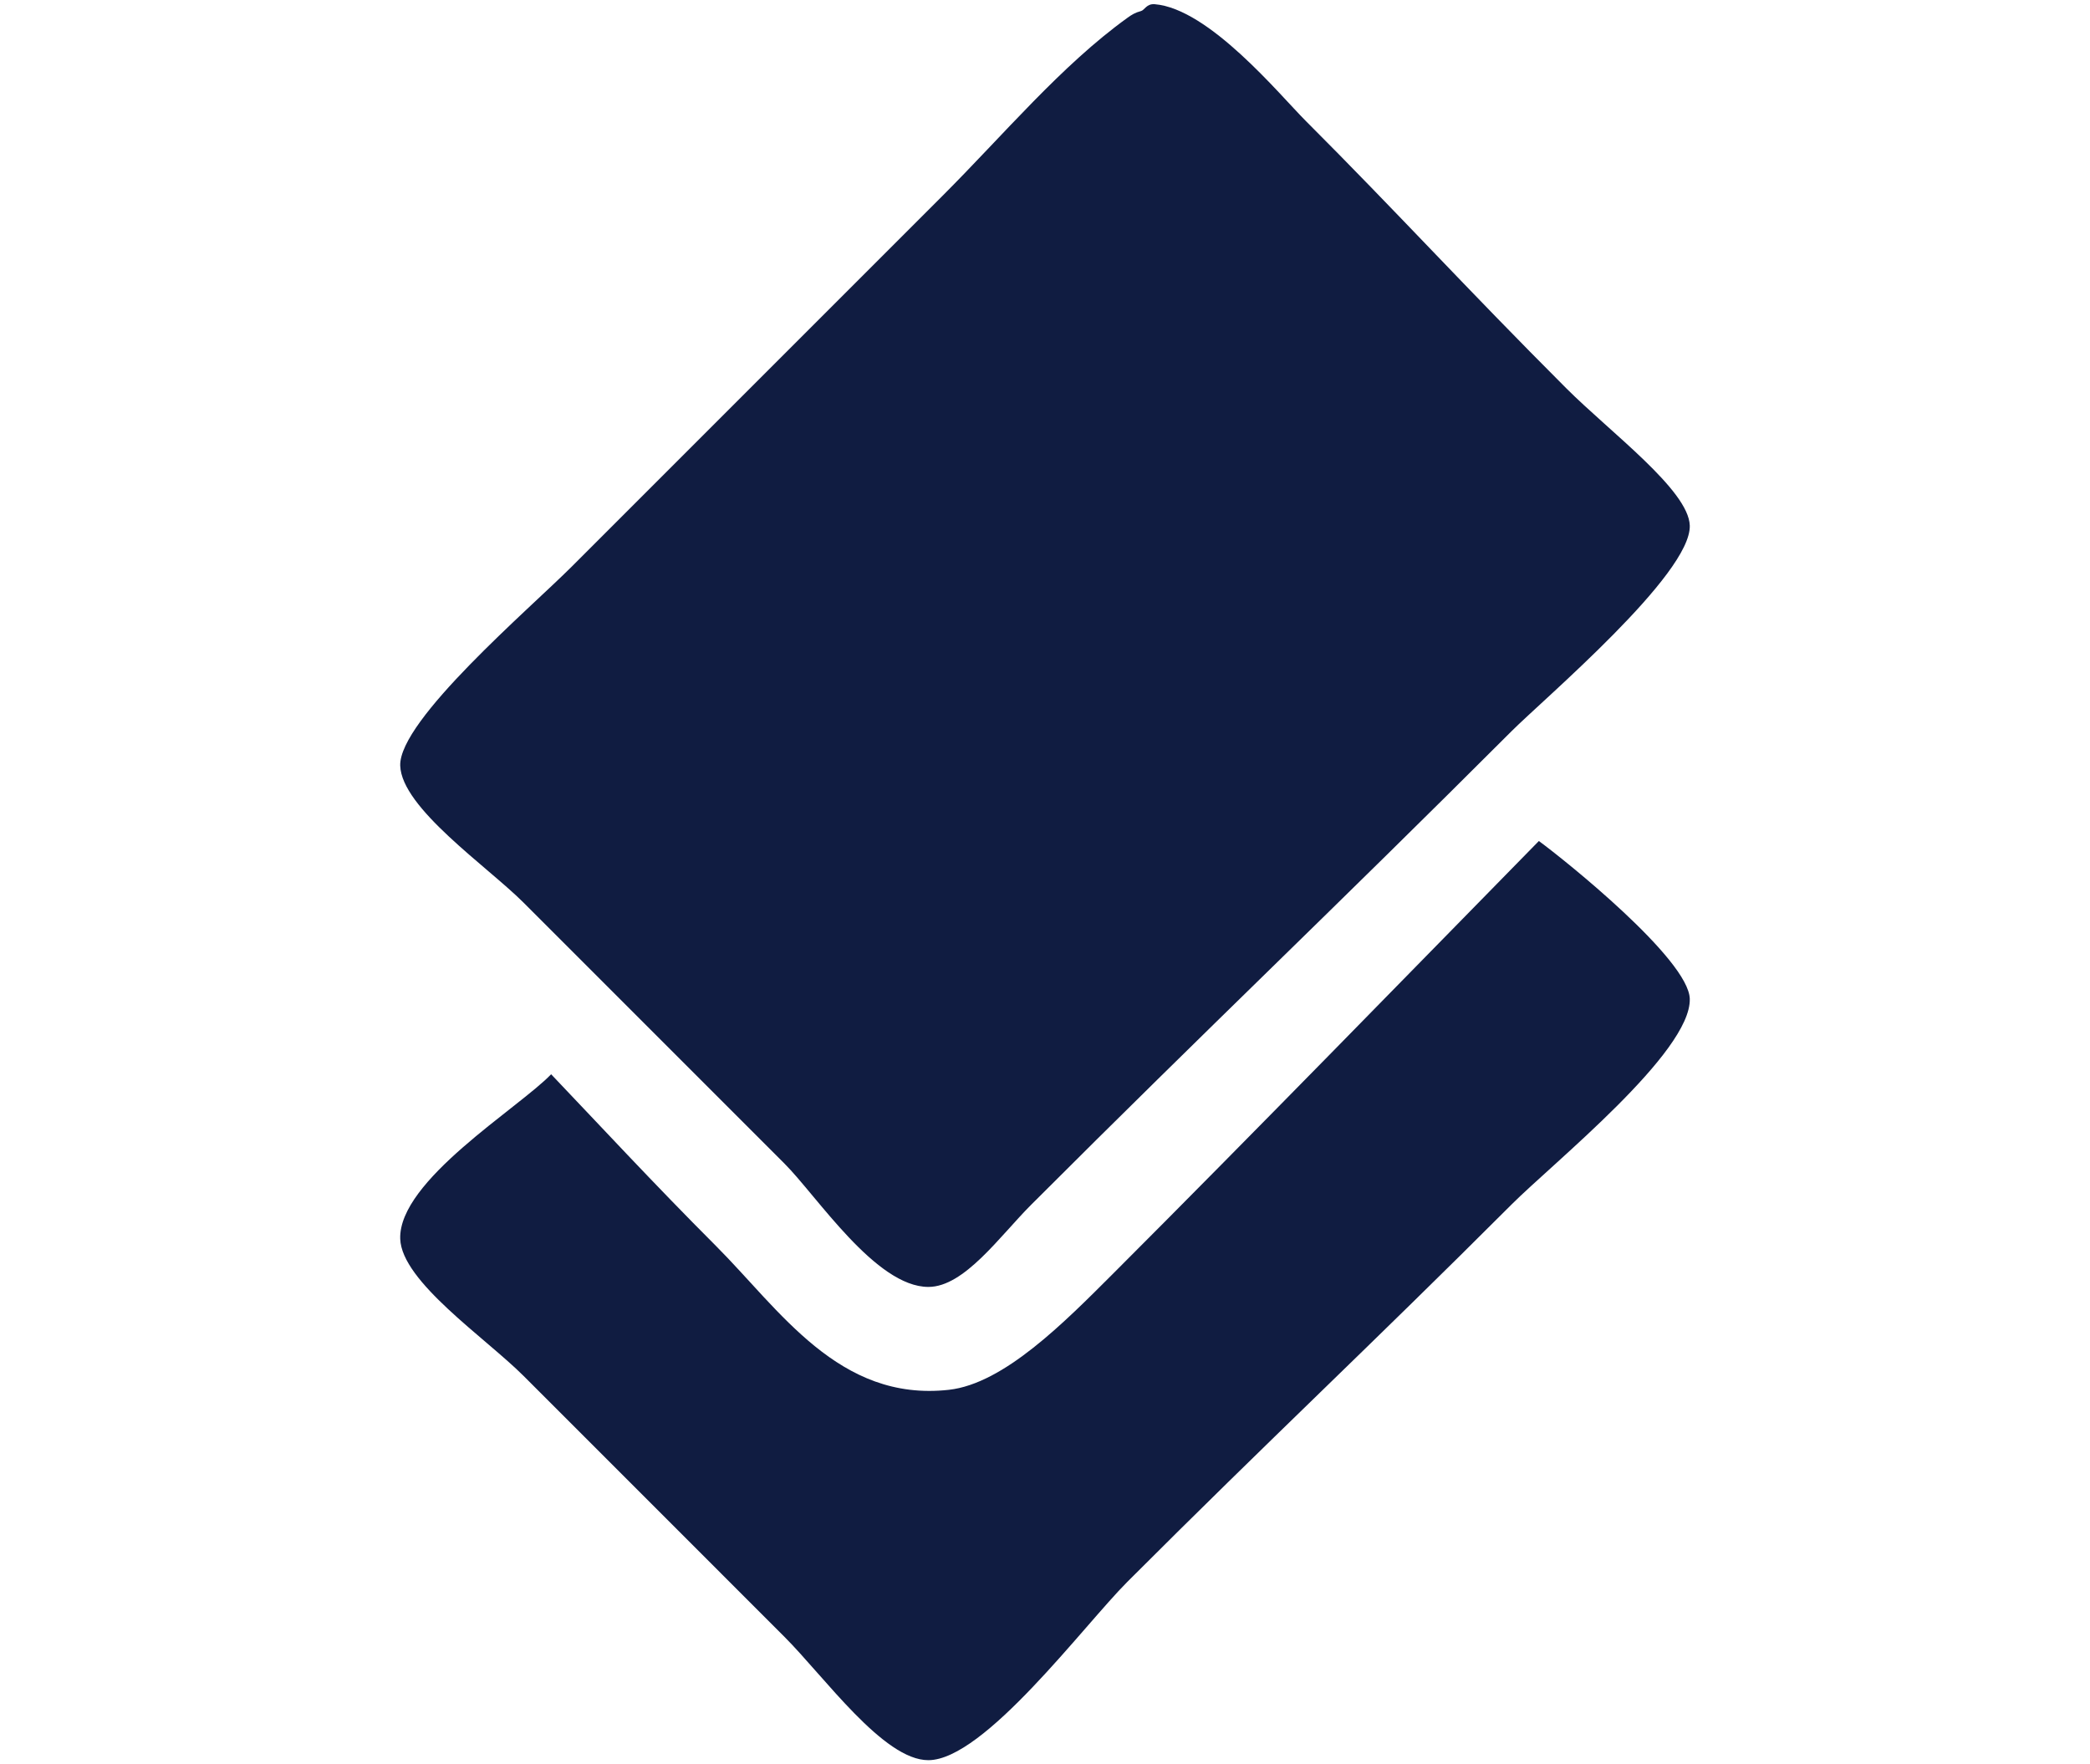
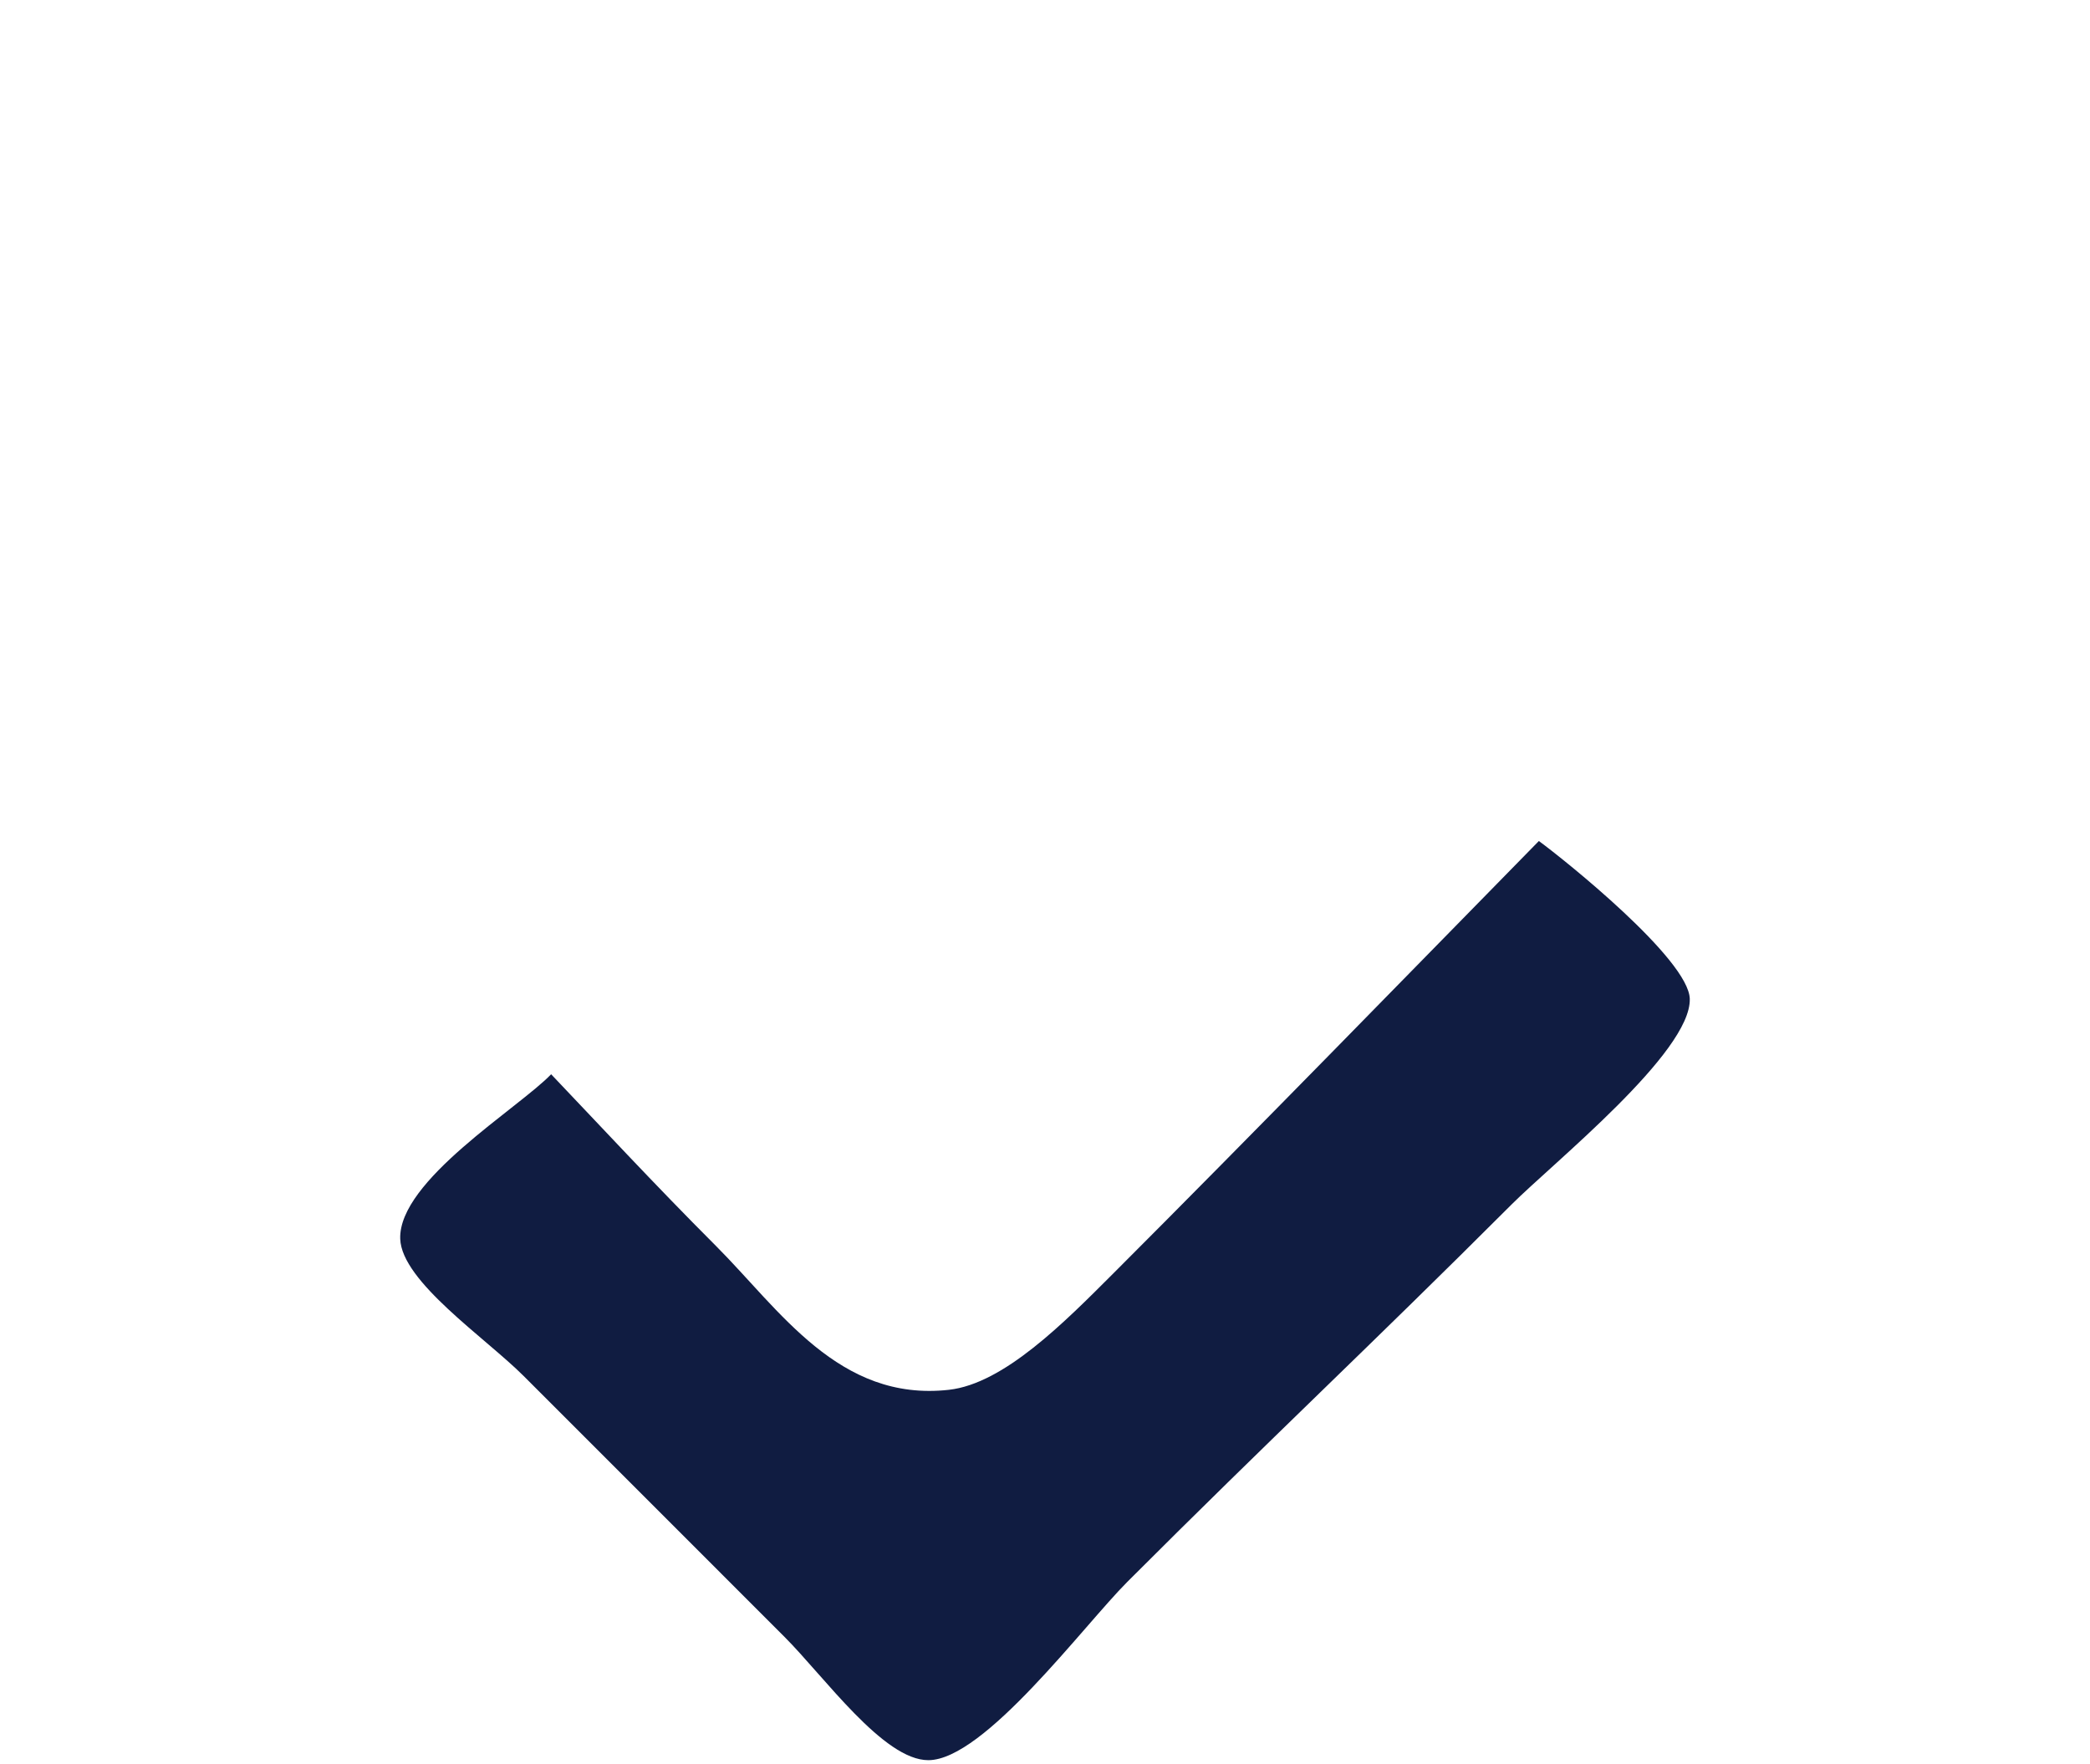
<svg xmlns="http://www.w3.org/2000/svg" version="1.1" id="Layer_1" x="0px" y="0px" width="77px" height="65px" viewBox="0 0 77 65" enable-background="new 0 0 77 65" xml:space="preserve">
  <g>
    <g>
-       <path fill-rule="evenodd" clip-rule="evenodd" fill="#101C41" d="M42.037,0.407c0.131-0.033,0.204-0.277,0.506-0.252    c2.004,0.166,4.596,3.332,5.56,4.296C51.436,7.783,54,10.6,57.706,14.306c1.62,1.62,4.506,3.751,4.549,5.054    c0.059,1.792-5.363,6.375-6.57,7.582c-6.578,6.577-11.035,10.783-17.69,17.438c-1.158,1.157-2.465,3.032-3.791,3.032    c-1.938,0-4.1-3.342-5.307-4.549c-3.503-3.504-5.757-5.757-9.603-9.604c-1.346-1.345-4.503-3.494-4.549-5.054    c-0.048-1.675,4.764-5.775,6.318-7.329c5.107-5.107,9.006-9.006,13.646-13.646c2.273-2.273,4.391-4.817,6.823-6.57    C41.692,0.544,41.82,0.464,42.037,0.407z" />
      <path fill-rule="evenodd" clip-rule="evenodd" fill="#101C41" d="M20.305,39.577c1.667,1.747,3.806,4.058,6.065,6.317    c2.352,2.353,4.536,5.763,8.592,5.308c2.026-0.228,4.246-2.478,6.064-4.297c5.049-5.047,11.343-11.509,15.669-15.921    c0.94,0.687,5.518,4.355,5.56,5.813c0.057,1.97-5.037,6.047-6.57,7.582c-5.24,5.239-8.832,8.578-14.152,13.899    c-1.603,1.603-5.271,6.563-7.329,6.569c-1.651,0.006-3.835-3.076-5.307-4.548c-3.751-3.751-5.506-5.508-9.603-9.604    c-1.413-1.413-4.497-3.481-4.549-5.054C14.675,43.497,19.105,40.827,20.305,39.577z" />
    </g>
  </g>
</svg>